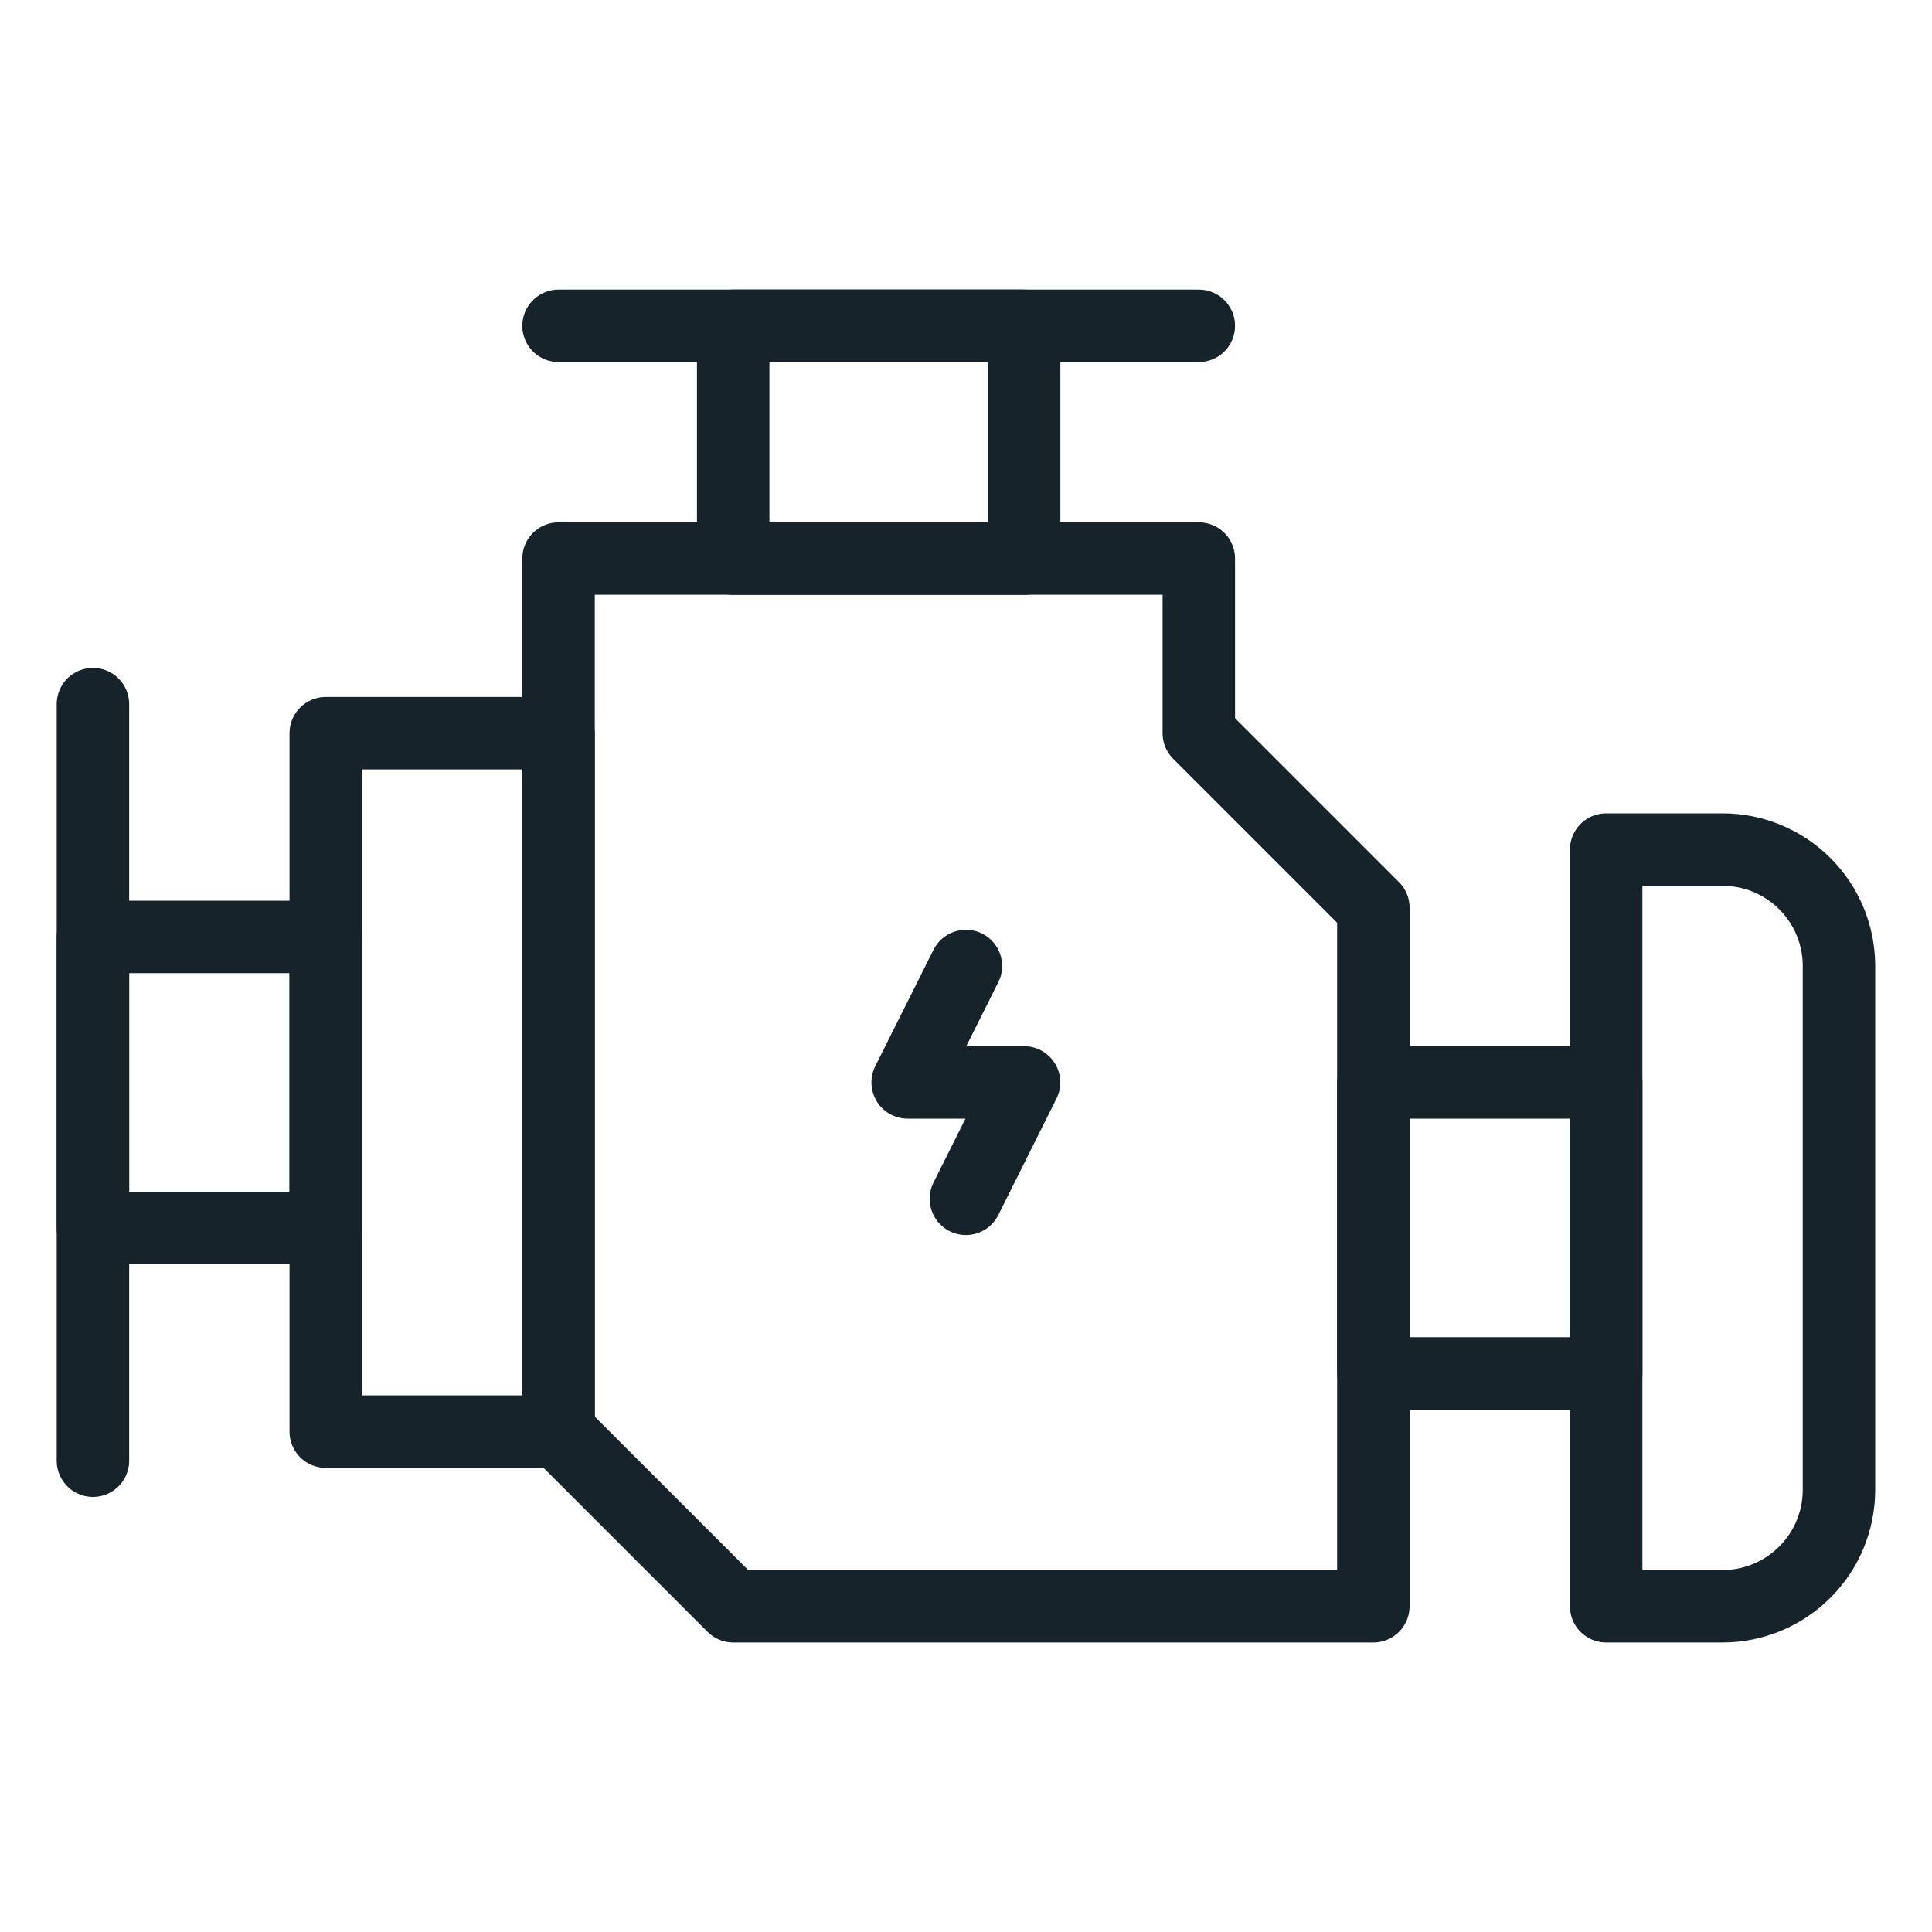
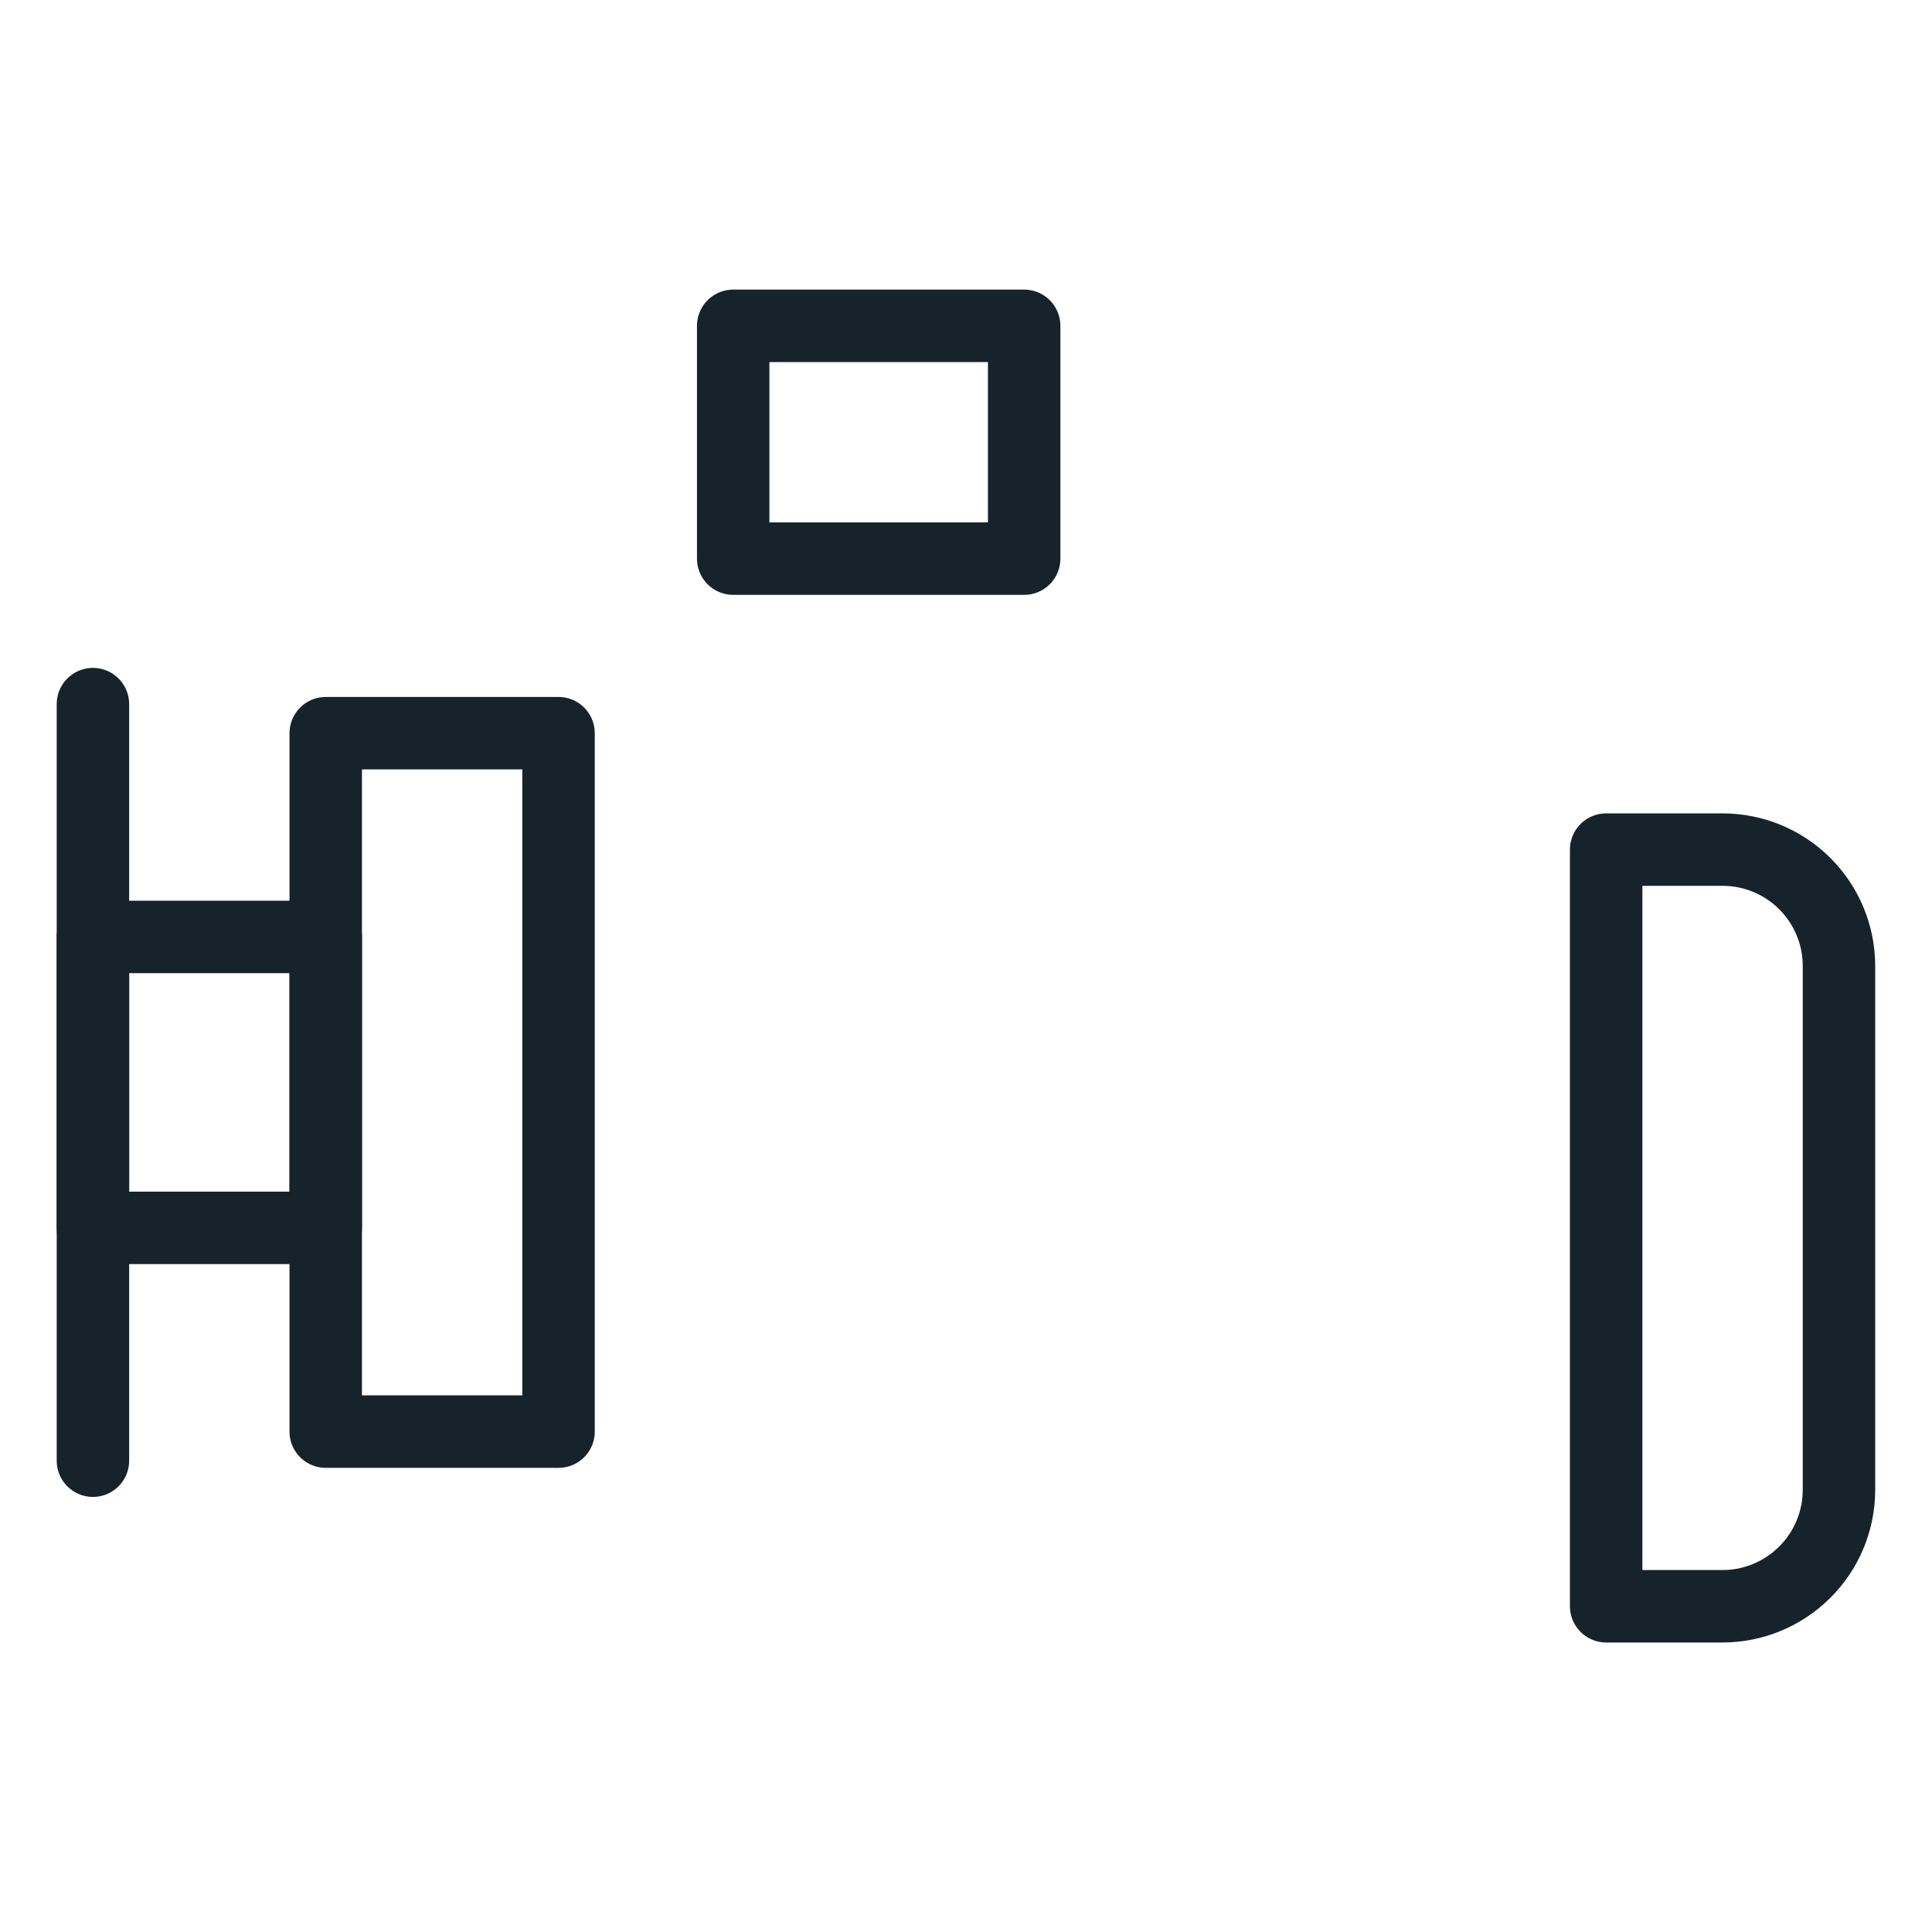
<svg xmlns="http://www.w3.org/2000/svg" width="20" height="20" viewBox="0 0 20 20" fill="none">
  <g clip-path="url(#clip0_1102_55373)">
-     <path d="M9.999 10L9.396 11.205H10.601L9.999 12.41" stroke="#17232A" stroke-width="0.75" stroke-miterlimit="10" stroke-linecap="round" stroke-linejoin="round" />
    <path d="M10.602 3.373H7.59V5.783H10.602V3.373Z" stroke="#17232A" stroke-width="0.75" stroke-miterlimit="10" stroke-linecap="round" stroke-linejoin="round" />
    <path d="M3.372 9.699H0.962V12.711H3.372V9.699Z" stroke="#17232A" stroke-width="0.75" stroke-miterlimit="10" stroke-linecap="round" stroke-linejoin="round" />
-     <path d="M16.627 11.205H14.217V14.217H16.627V11.205Z" stroke="#17232A" stroke-width="0.75" stroke-miterlimit="10" stroke-linecap="round" stroke-linejoin="round" />
    <path d="M5.782 7.59H3.372V14.82H5.782V7.59Z" stroke="#17232A" stroke-width="0.75" stroke-miterlimit="10" stroke-linecap="round" stroke-linejoin="round" />
-     <path d="M12.41 7.59L14.217 9.397V16.628H7.59L5.782 14.82V5.782H12.41V7.59Z" stroke="#17232A" stroke-width="0.75" stroke-miterlimit="10" stroke-linecap="round" stroke-linejoin="round" />
    <path d="M17.832 8.795C18.152 8.795 18.458 8.922 18.684 9.148C18.91 9.374 19.037 9.68 19.037 10V15.422C19.037 15.742 18.91 16.049 18.684 16.274C18.458 16.5 18.152 16.628 17.832 16.628H16.627V8.795H17.832Z" stroke="#17232A" stroke-width="0.75" stroke-miterlimit="10" stroke-linecap="round" stroke-linejoin="round" />
-     <path d="M5.782 3.373H12.41" stroke="#17232A" stroke-width="0.75" stroke-miterlimit="10" stroke-linecap="round" stroke-linejoin="round" />
    <path d="M0.962 15.121V7.289" stroke="#17232A" stroke-width="0.75" stroke-miterlimit="10" stroke-linecap="round" stroke-linejoin="round" />
  </g>
  <defs>
    <clipPath id="clip0_1102_55373">
      <rect width="19.2" height="19.2" fill="white" transform="translate(0.4 0.4)" />
    </clipPath>
  </defs>
</svg>